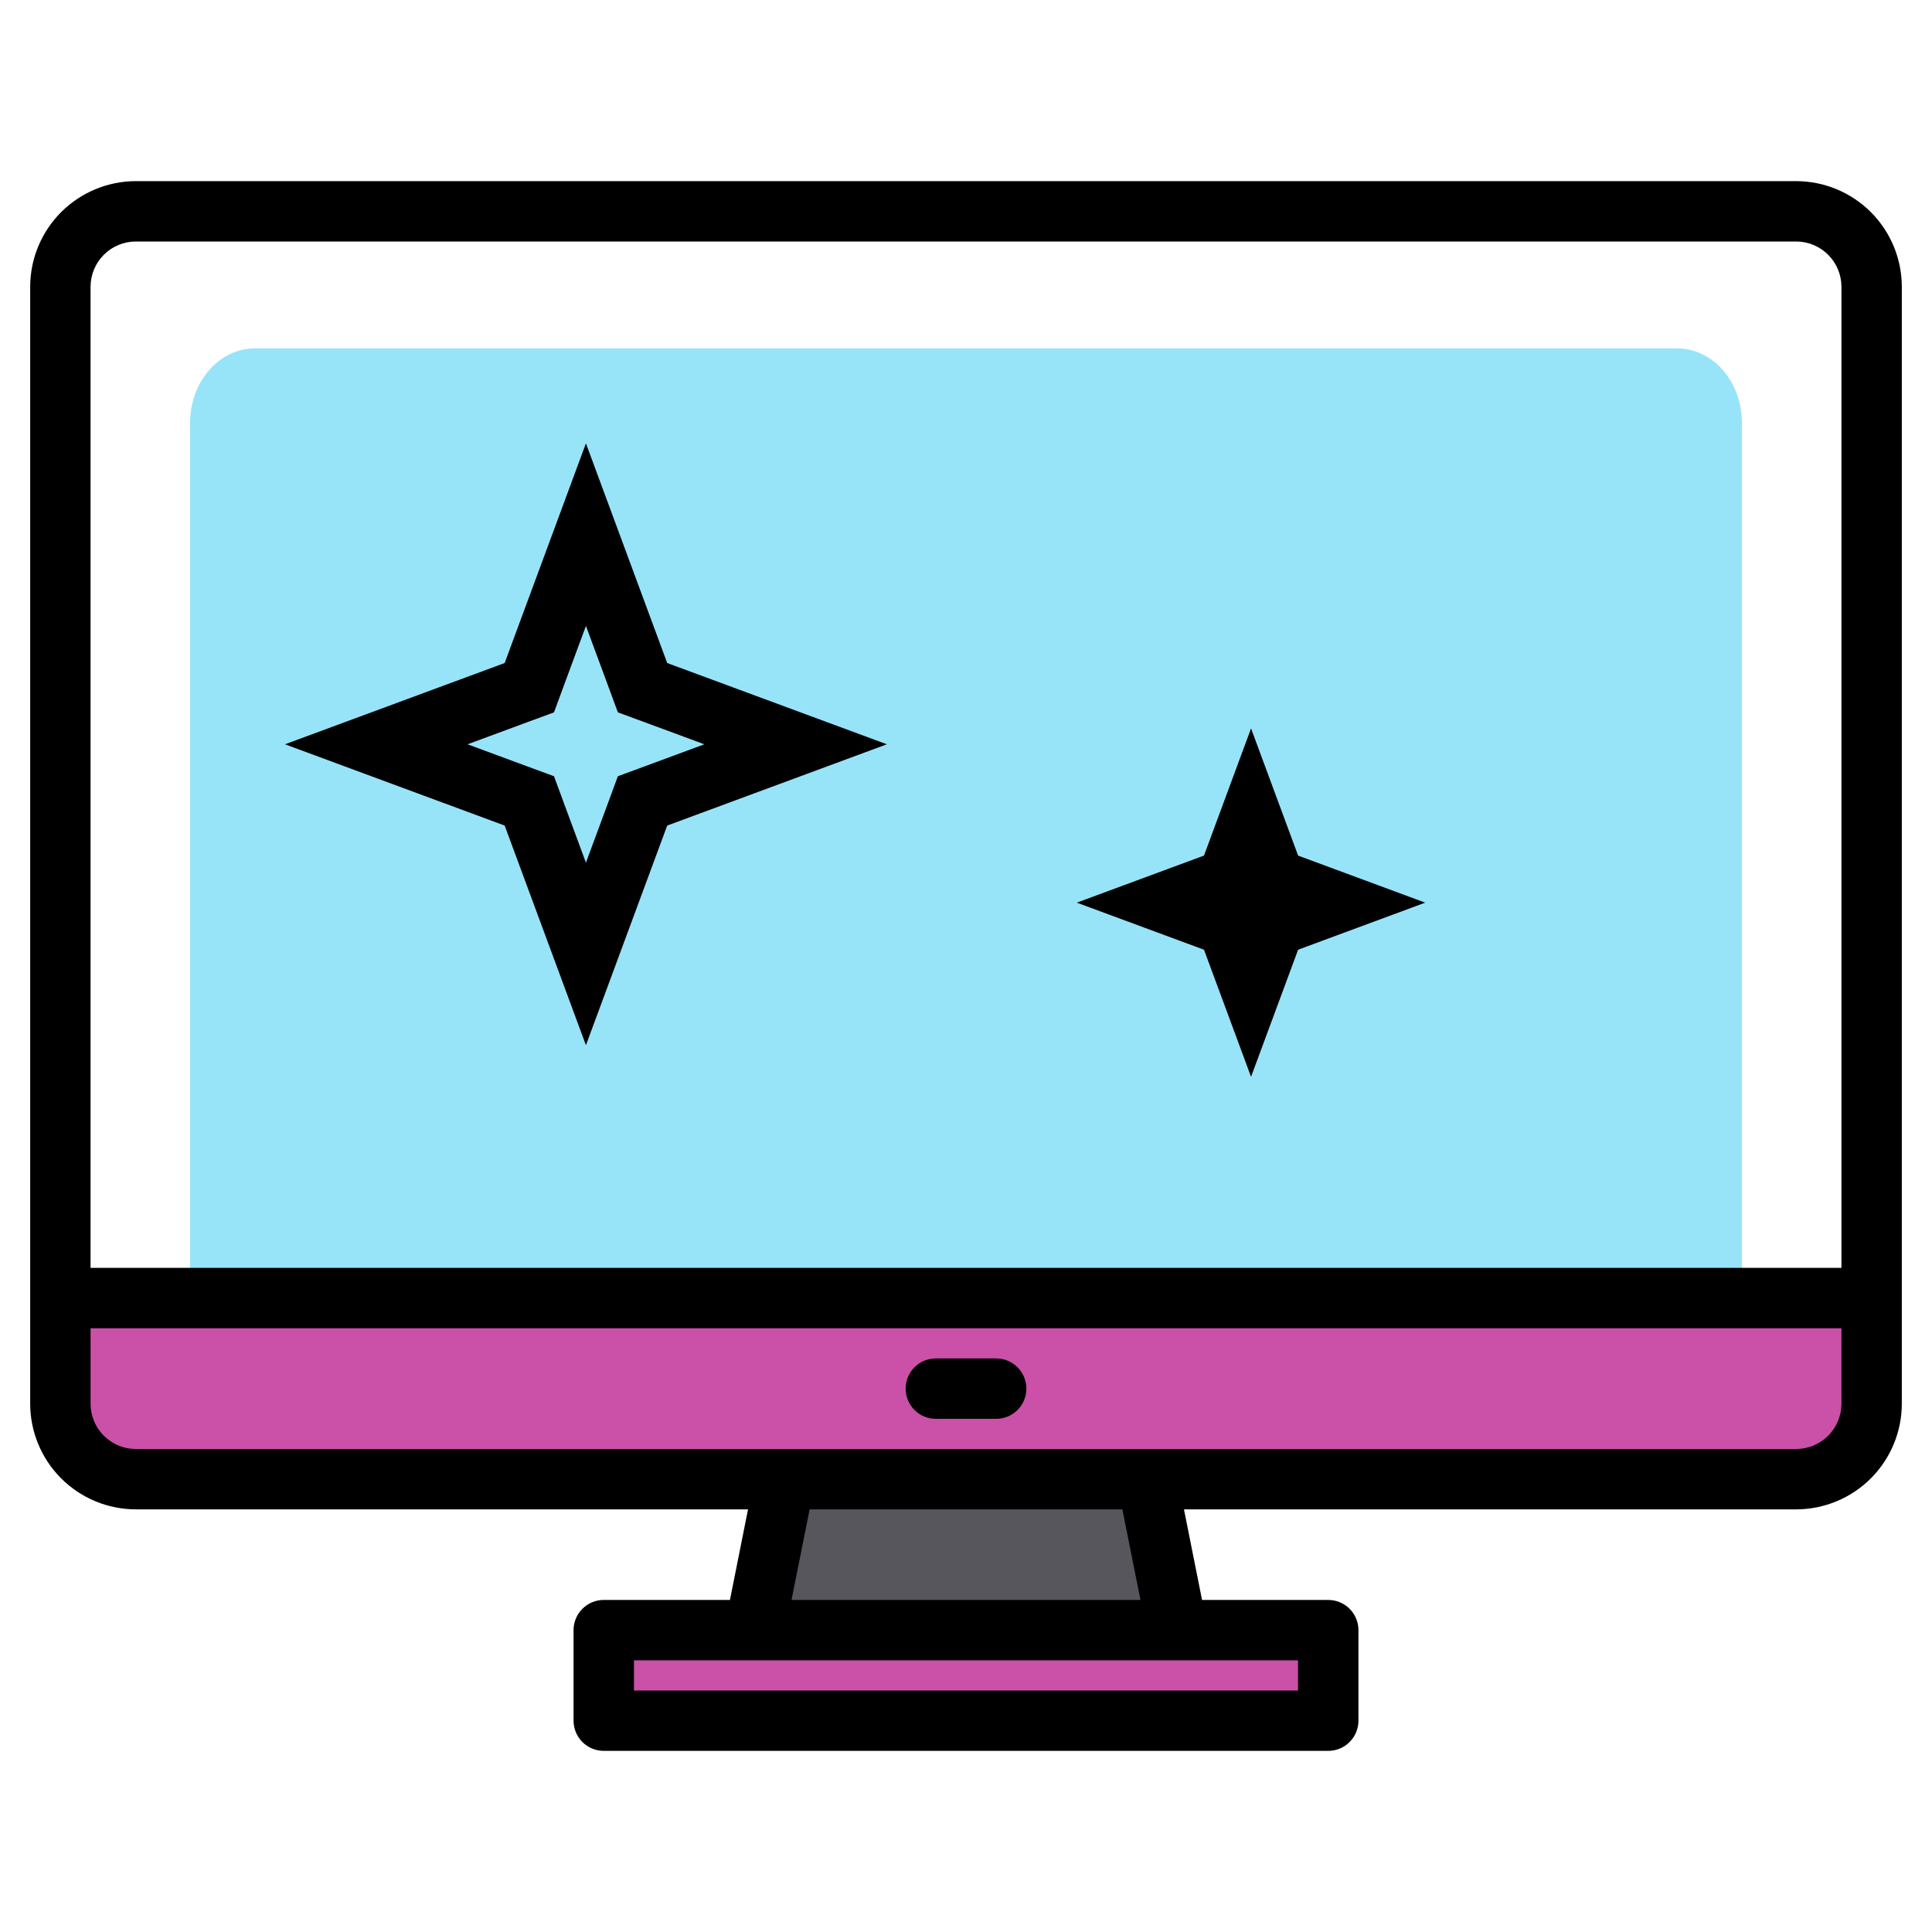
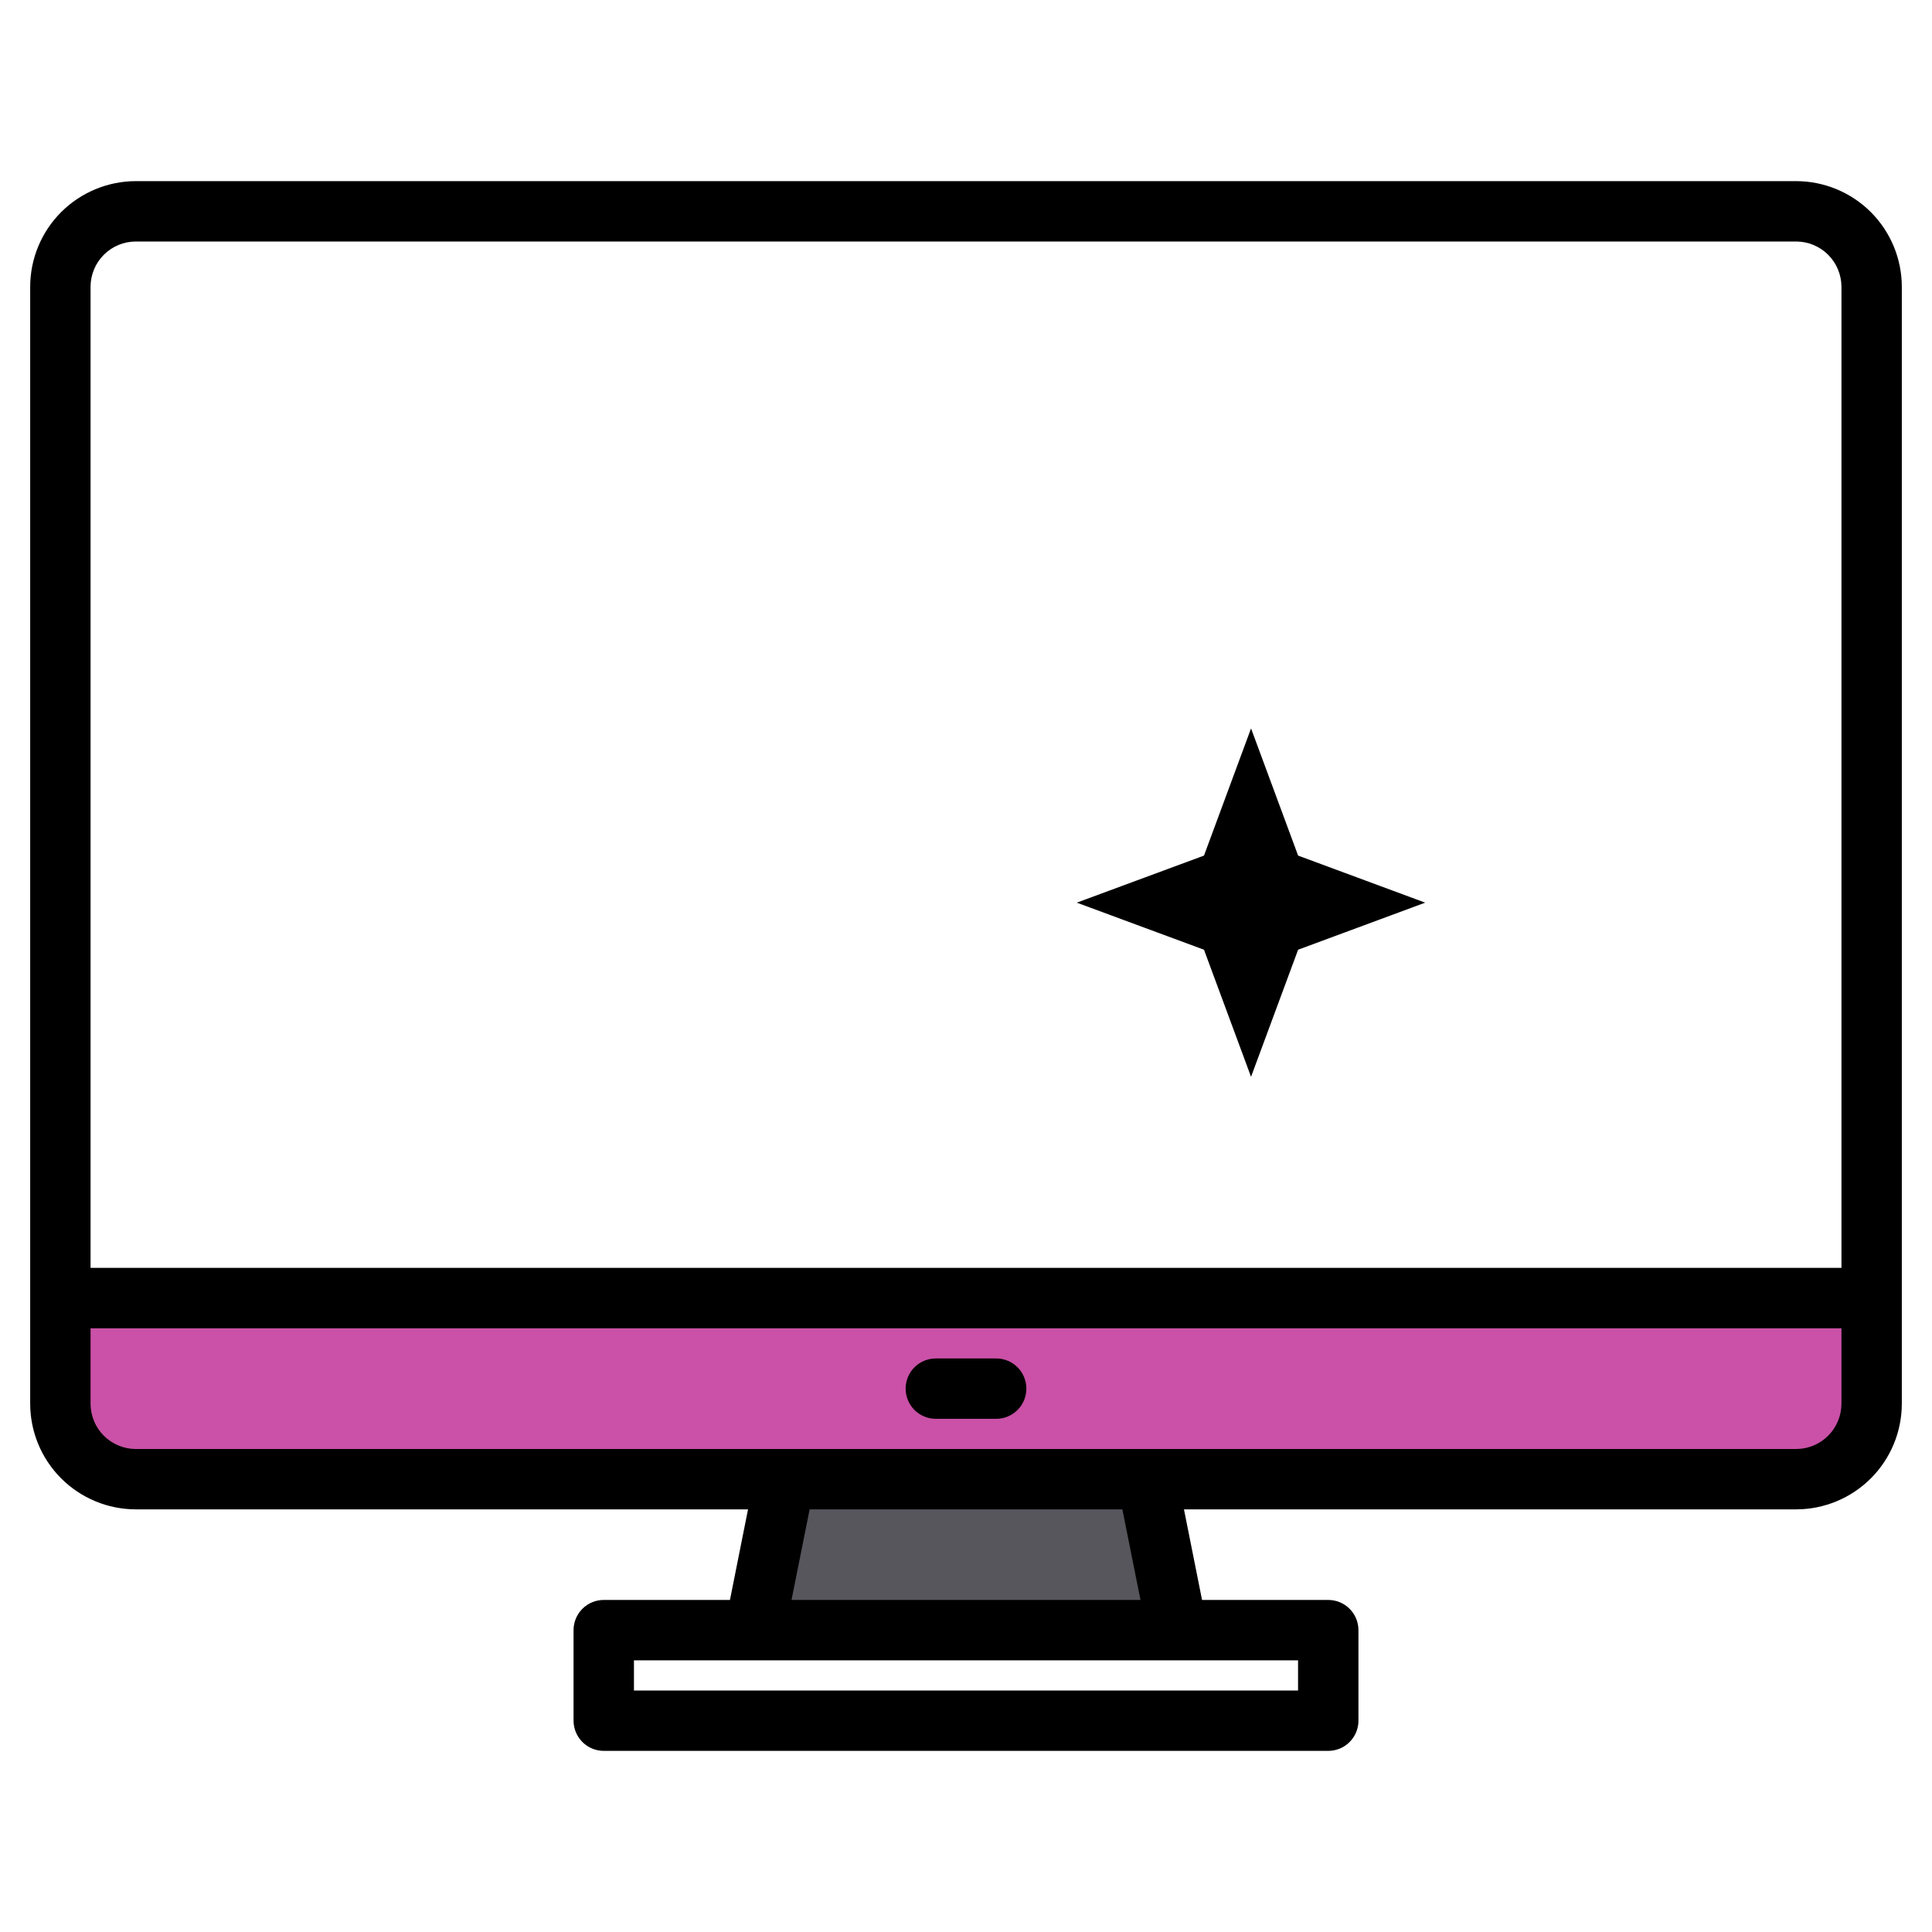
<svg xmlns="http://www.w3.org/2000/svg" width="61" height="61" viewBox="0 0 61 61" fill="none">
-   <path d="M55 13.361V45H6V13.361C6 13.051 6.053 12.744 6.155 12.457C6.258 12.171 6.408 11.911 6.598 11.691C6.787 11.472 7.013 11.298 7.26 11.18C7.508 11.061 7.774 11 8.042 11H52.958C53.227 11 53.492 11.061 53.74 11.18C53.987 11.298 54.213 11.472 54.402 11.691C54.592 11.911 54.742 12.171 54.845 12.457C54.947 12.744 55 13.051 55 13.361Z" fill="#97E4F9" />
  <path d="M59.094 40.984V44.32C59.094 44.633 59.032 44.943 58.913 45.232C58.793 45.521 58.617 45.784 58.396 46.005C58.175 46.227 57.912 46.402 57.623 46.522C57.334 46.642 57.024 46.703 56.711 46.703H4.289C3.976 46.703 3.666 46.642 3.377 46.522C3.088 46.402 2.825 46.227 2.604 46.005C2.383 45.784 2.207 45.521 2.087 45.232C1.968 44.943 1.906 44.633 1.906 44.32V40.984H59.094Z" fill="#CA51A7" />
  <path d="M37.172 51.469H23.828L24.781 46.703H36.219L37.172 51.469Z" fill="#57565C" />
-   <path d="M19.062 51.469H41.938V54.328H19.062V51.469Z" fill="#CA51A7" />
  <path d="M56.711 5.719H4.289C3.405 5.72 2.557 6.072 1.931 6.697C1.306 7.322 0.954 8.17 0.953 9.055V44.32C0.954 45.205 1.306 46.053 1.931 46.678C2.557 47.303 3.405 47.655 4.289 47.656H23.618L23.047 50.516H19.062C18.81 50.516 18.567 50.616 18.389 50.795C18.21 50.974 18.109 51.216 18.109 51.469V54.328C18.109 54.581 18.21 54.823 18.389 55.002C18.567 55.181 18.81 55.281 19.062 55.281H41.938C42.19 55.281 42.433 55.181 42.611 55.002C42.79 54.823 42.891 54.581 42.891 54.328V51.469C42.891 51.216 42.79 50.974 42.611 50.795C42.433 50.616 42.19 50.516 41.938 50.516H37.953L37.382 47.656H56.711C57.595 47.655 58.443 47.303 59.069 46.678C59.694 46.053 60.046 45.205 60.047 44.32V9.055C60.046 8.17 59.694 7.322 59.069 6.697C58.443 6.072 57.595 5.72 56.711 5.719ZM40.984 52.422V53.375H20.016V52.422H40.984ZM24.991 50.516L25.563 47.656H35.437L36.009 50.516H24.991ZM58.141 44.32C58.14 44.699 57.99 45.063 57.721 45.331C57.453 45.599 57.09 45.75 56.711 45.75H30.5H4.289C3.91 45.75 3.547 45.599 3.278 45.331C3.01 45.063 2.86 44.699 2.859 44.32V41.938H58.141V44.32ZM58.141 40.031H2.859V9.055C2.86 8.676 3.01 8.312 3.278 8.044C3.547 7.776 3.91 7.625 4.289 7.625H56.711C57.09 7.625 57.453 7.776 57.721 8.044C57.99 8.312 58.14 8.676 58.141 9.055V40.031Z" fill="black" />
  <path d="M31.453 42.891H29.547C29.294 42.891 29.052 42.991 28.873 43.17C28.694 43.349 28.594 43.591 28.594 43.844C28.594 44.096 28.694 44.339 28.873 44.518C29.052 44.697 29.294 44.797 29.547 44.797H31.453C31.706 44.797 31.948 44.697 32.127 44.518C32.306 44.339 32.406 44.096 32.406 43.844C32.406 43.591 32.306 43.349 32.127 43.17C31.948 42.991 31.706 42.891 31.453 42.891Z" fill="black" />
-   <path d="M20.128 21.281L20.287 21.713L20.719 21.872L25.119 23.5L20.719 25.128L20.287 25.287L20.128 25.719L18.5 30.119L16.872 25.719L16.713 25.287L16.281 25.128L11.88 23.5L16.281 21.872L16.713 21.713L16.872 21.281L18.5 16.88L20.128 21.281Z" stroke="black" stroke-width="2" />
  <path d="M40.048 27.361L40.207 27.793L40.639 27.952L42.119 28.5L40.639 29.048L40.207 29.207L40.048 29.639L39.5 31.119L38.952 29.639L38.793 29.207L38.361 29.048L36.88 28.5L38.361 27.952L38.793 27.793L38.952 27.361L39.5 25.88L40.048 27.361Z" stroke="black" stroke-width="2" />
</svg>